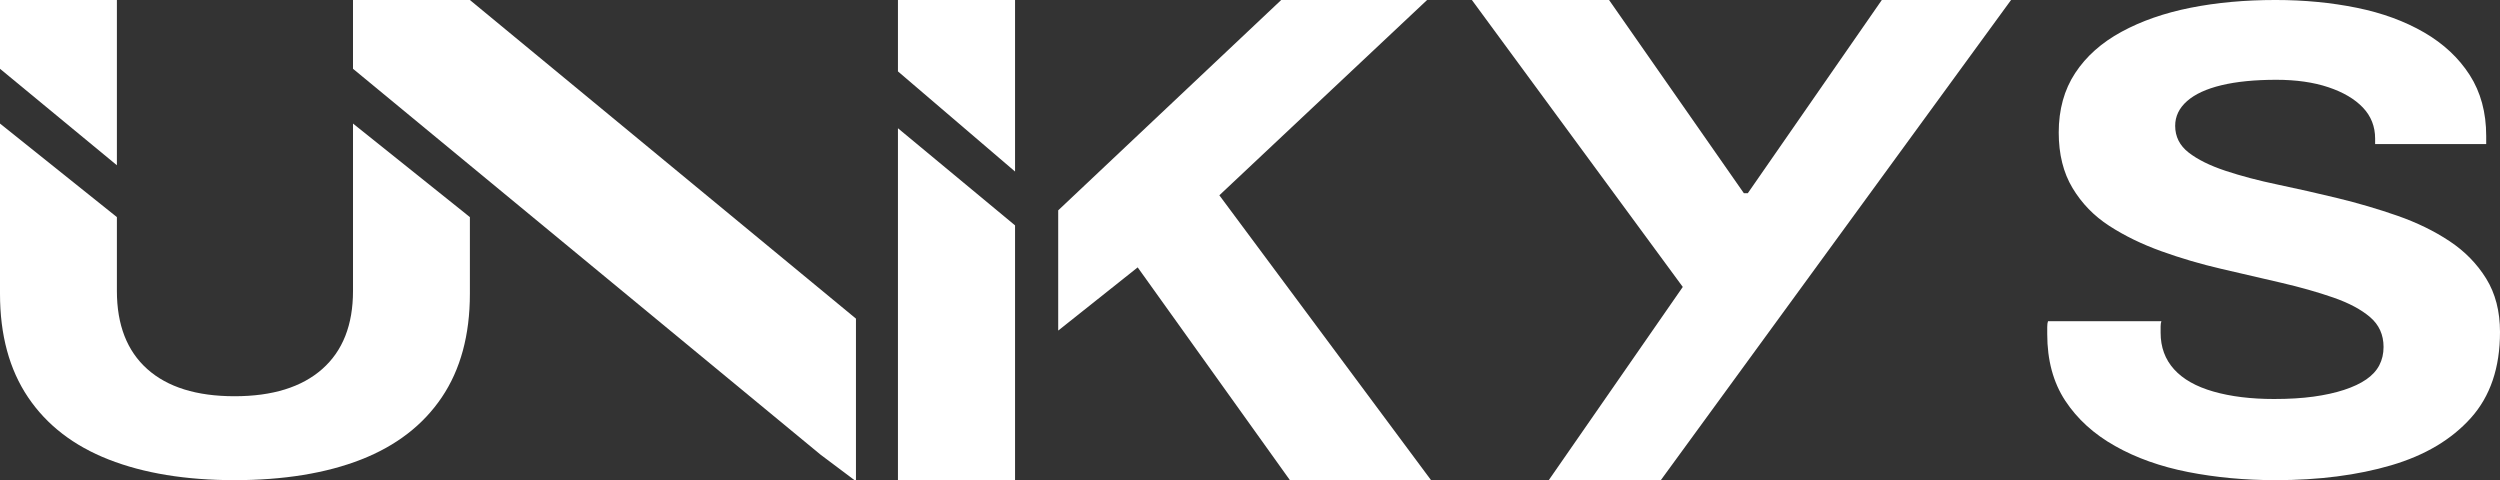
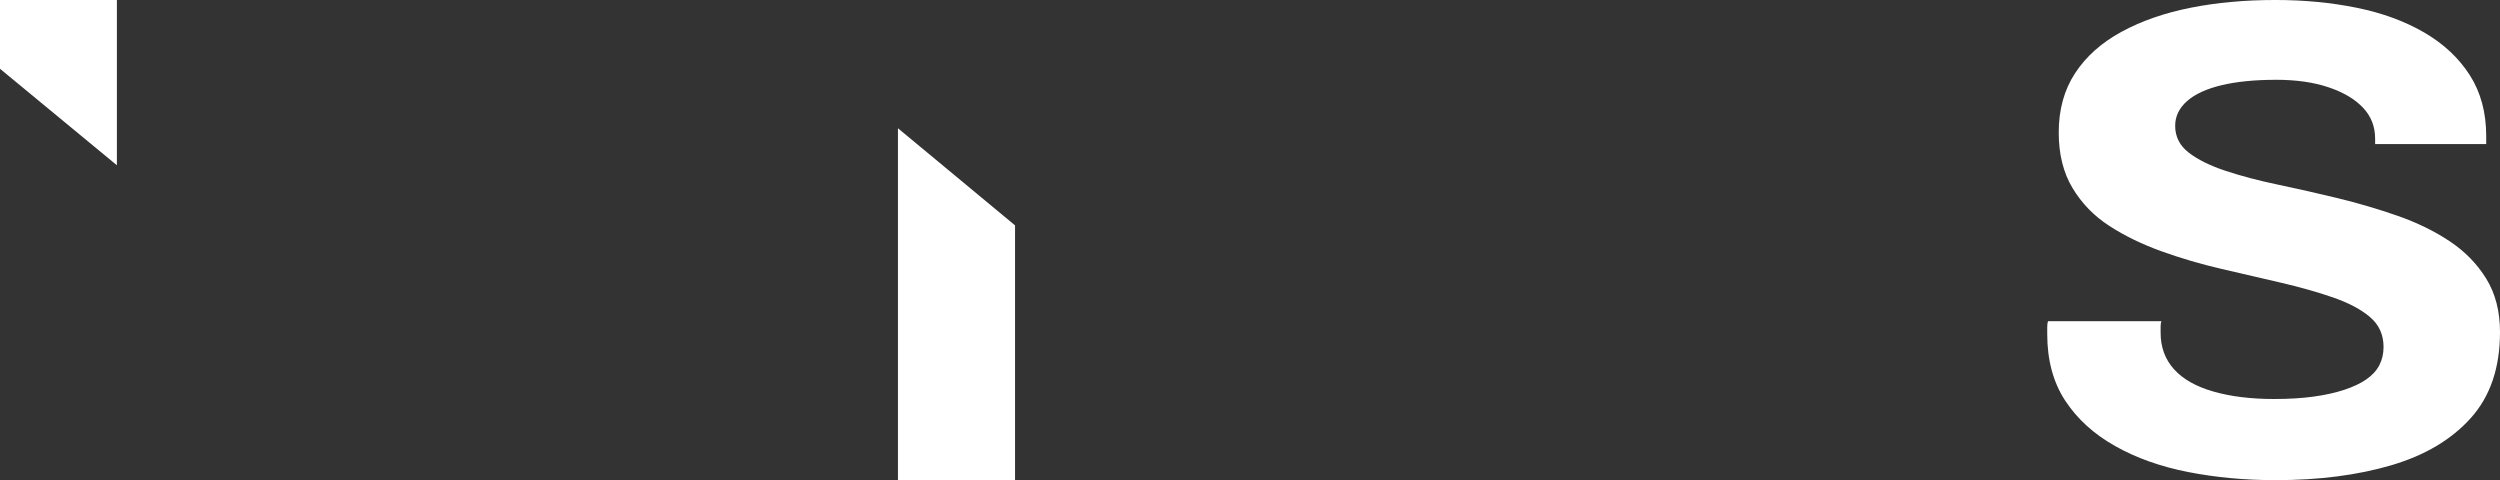
<svg xmlns="http://www.w3.org/2000/svg" id="katman_2" viewBox="0 0 7659 1471">
  <rect x="0" y="0" width="7659" height="1471" fill="#333333" stroke="none" />
  <defs>
    <style>
      .cls-1 {
        fill: #fff;
      }
    </style>
  </defs>
  <g id="Layer_1">
    <polygon class="cls-1" points="358.11 506.27 0 210.71 0 0 358.11 0 358.11 506.27 358.11 506.27" />
-     <path class="cls-1" d="M1081.48,891.47c0,103.97-31.46,183.7-94.32,239.19-62.86,55.49-152.4,83.24-268.57,83.24s-205.33-27.75-267.39-83.24-93.08-135.22-93.08-239.19v-226.32L0,378.49v521.41c0,126.43,28.64,232.15,85.94,317.17,57.28,85.02,139.65,148.59,247.07,190.71,107.42,42.13,235.96,63.22,385.57,63.22s280.51-21.09,387.93-63.22c107.42-42.13,189.79-105.7,247.1-190.71,57.28-85.02,85.94-190.74,85.94-317.17v-234.75l-358.08-286.64v512.96h0Z" />
-     <polygon class="cls-1" points="1439.56 0 1081.45 0 1081.45 210.71 2513.9 1392.93 2617.87 1471 2622.31 1471 2622.31 1257.19 2622.31 976.14 1439.56 0" />
-     <polygon class="cls-1" points="3735.61 598.27 4372.05 0 3925.09 0 3241.91 644.39 3241.91 1012.77 3485.42 819.13 3951.8 1471 4384.18 1471 3735.61 598.27" />
-     <polygon class="cls-1" points="4744.78 1471 5088.09 1471 6161.05 0 5765.14 0 5354.61 591.84 5342.46 591.84 4929.52 0 4509.27 0 5155.37 879.07 4744.78 1471" />
    <path class="cls-1" d="M7325.73,1425.44c103.28-30.37,184.63-78.73,244.08-145.03s89.19-154.02,89.19-263.13c0-63.55-14.09-118.1-42.25-163.69-28.18-45.56-65.73-83.9-112.65-114.98-46.94-31.07-100.14-56.98-159.59-77.71-59.48-20.71-120.49-38.67-183.08-53.85-62.59-15.19-123.63-29-183.08-41.44s-113.04-26.58-160.75-42.46c-47.74-15.89-85.28-34.52-112.68-55.95-27.39-21.41-41.06-48.68-41.06-81.83,0-29,12.11-54.2,36.36-75.61s59.45-37.64,105.63-48.71c46.15-11.04,102.09-16.59,167.82-16.59,61.01,0,114.2,7.62,159.59,22.81,45.36,15.19,80.56,35.92,105.6,62.15,25.04,26.25,37.58,58.03,37.58,95.32v16.56h340.29v-24.85c0-71.81-16.84-133.96-50.45-186.47-33.64-52.48-80.19-95.99-139.64-130.51-59.48-34.52-128.32-59.75-206.53-75.64-78.24-15.89-161.17-23.83-248.78-23.83-93.89,0-180.73,7.94-260.52,23.83-79.8,15.89-150.22,40.42-211.23,73.56-61.04,33.15-108.37,75.26-141.99,126.37-33.64,51.11-50.45,111.88-50.45,182.32,0,66.29,14.06,122.95,42.25,169.91,28.15,46.96,65.7,85.65,112.65,116.03,46.92,30.37,100.11,56.28,159.59,77.68,59.45,21.41,120.49,39.37,183.08,53.85,62.59,14.51,123.6,28.68,183.05,42.49,59.45,13.81,113.04,29,160.78,45.59,47.71,16.59,85.26,36.59,112.65,60.07s41.09,53.88,41.09,91.15c0,20.73-4.3,39.39-12.9,55.95-8.6,16.59-21.9,31.07-39.9,43.51s-40.69,23.13-68.08,32.1c-27.39,8.99-58.69,15.89-93.89,20.73-35.2,4.85-75.49,7.24-120.85,7.24-70.43,0-132.23-7.59-185.42-22.78s-93.49-37.99-120.88-68.37c-27.39-30.37-41.06-67.67-41.06-111.88v-18.66c0-6.89.76-12.44,2.35-16.59h-347.36c-1.58,4.15-2.35,10.04-2.35,17.64v21.73c0,80.13,18.36,148.15,55.15,204.1s87.63,102.21,152.57,138.81c64.91,36.62,139.64,63.2,224.13,79.76,84.49,16.56,173.68,24.85,267.57,24.85,132.98.01,251.09-15.2,354.37-45.55Z" />
-     <polygon class="cls-1" points="3109.7 0 2750.95 0 2750.95 218.73 3109.7 525.53 3109.7 0" />
    <polygon class="cls-1" points="2750.95 392.89 2750.95 690.46 2750.95 934.14 2750.95 1471 3109.7 1471 3109.7 925.38 3109.7 690.46 2750.95 392.89" />
  </g>
</svg>